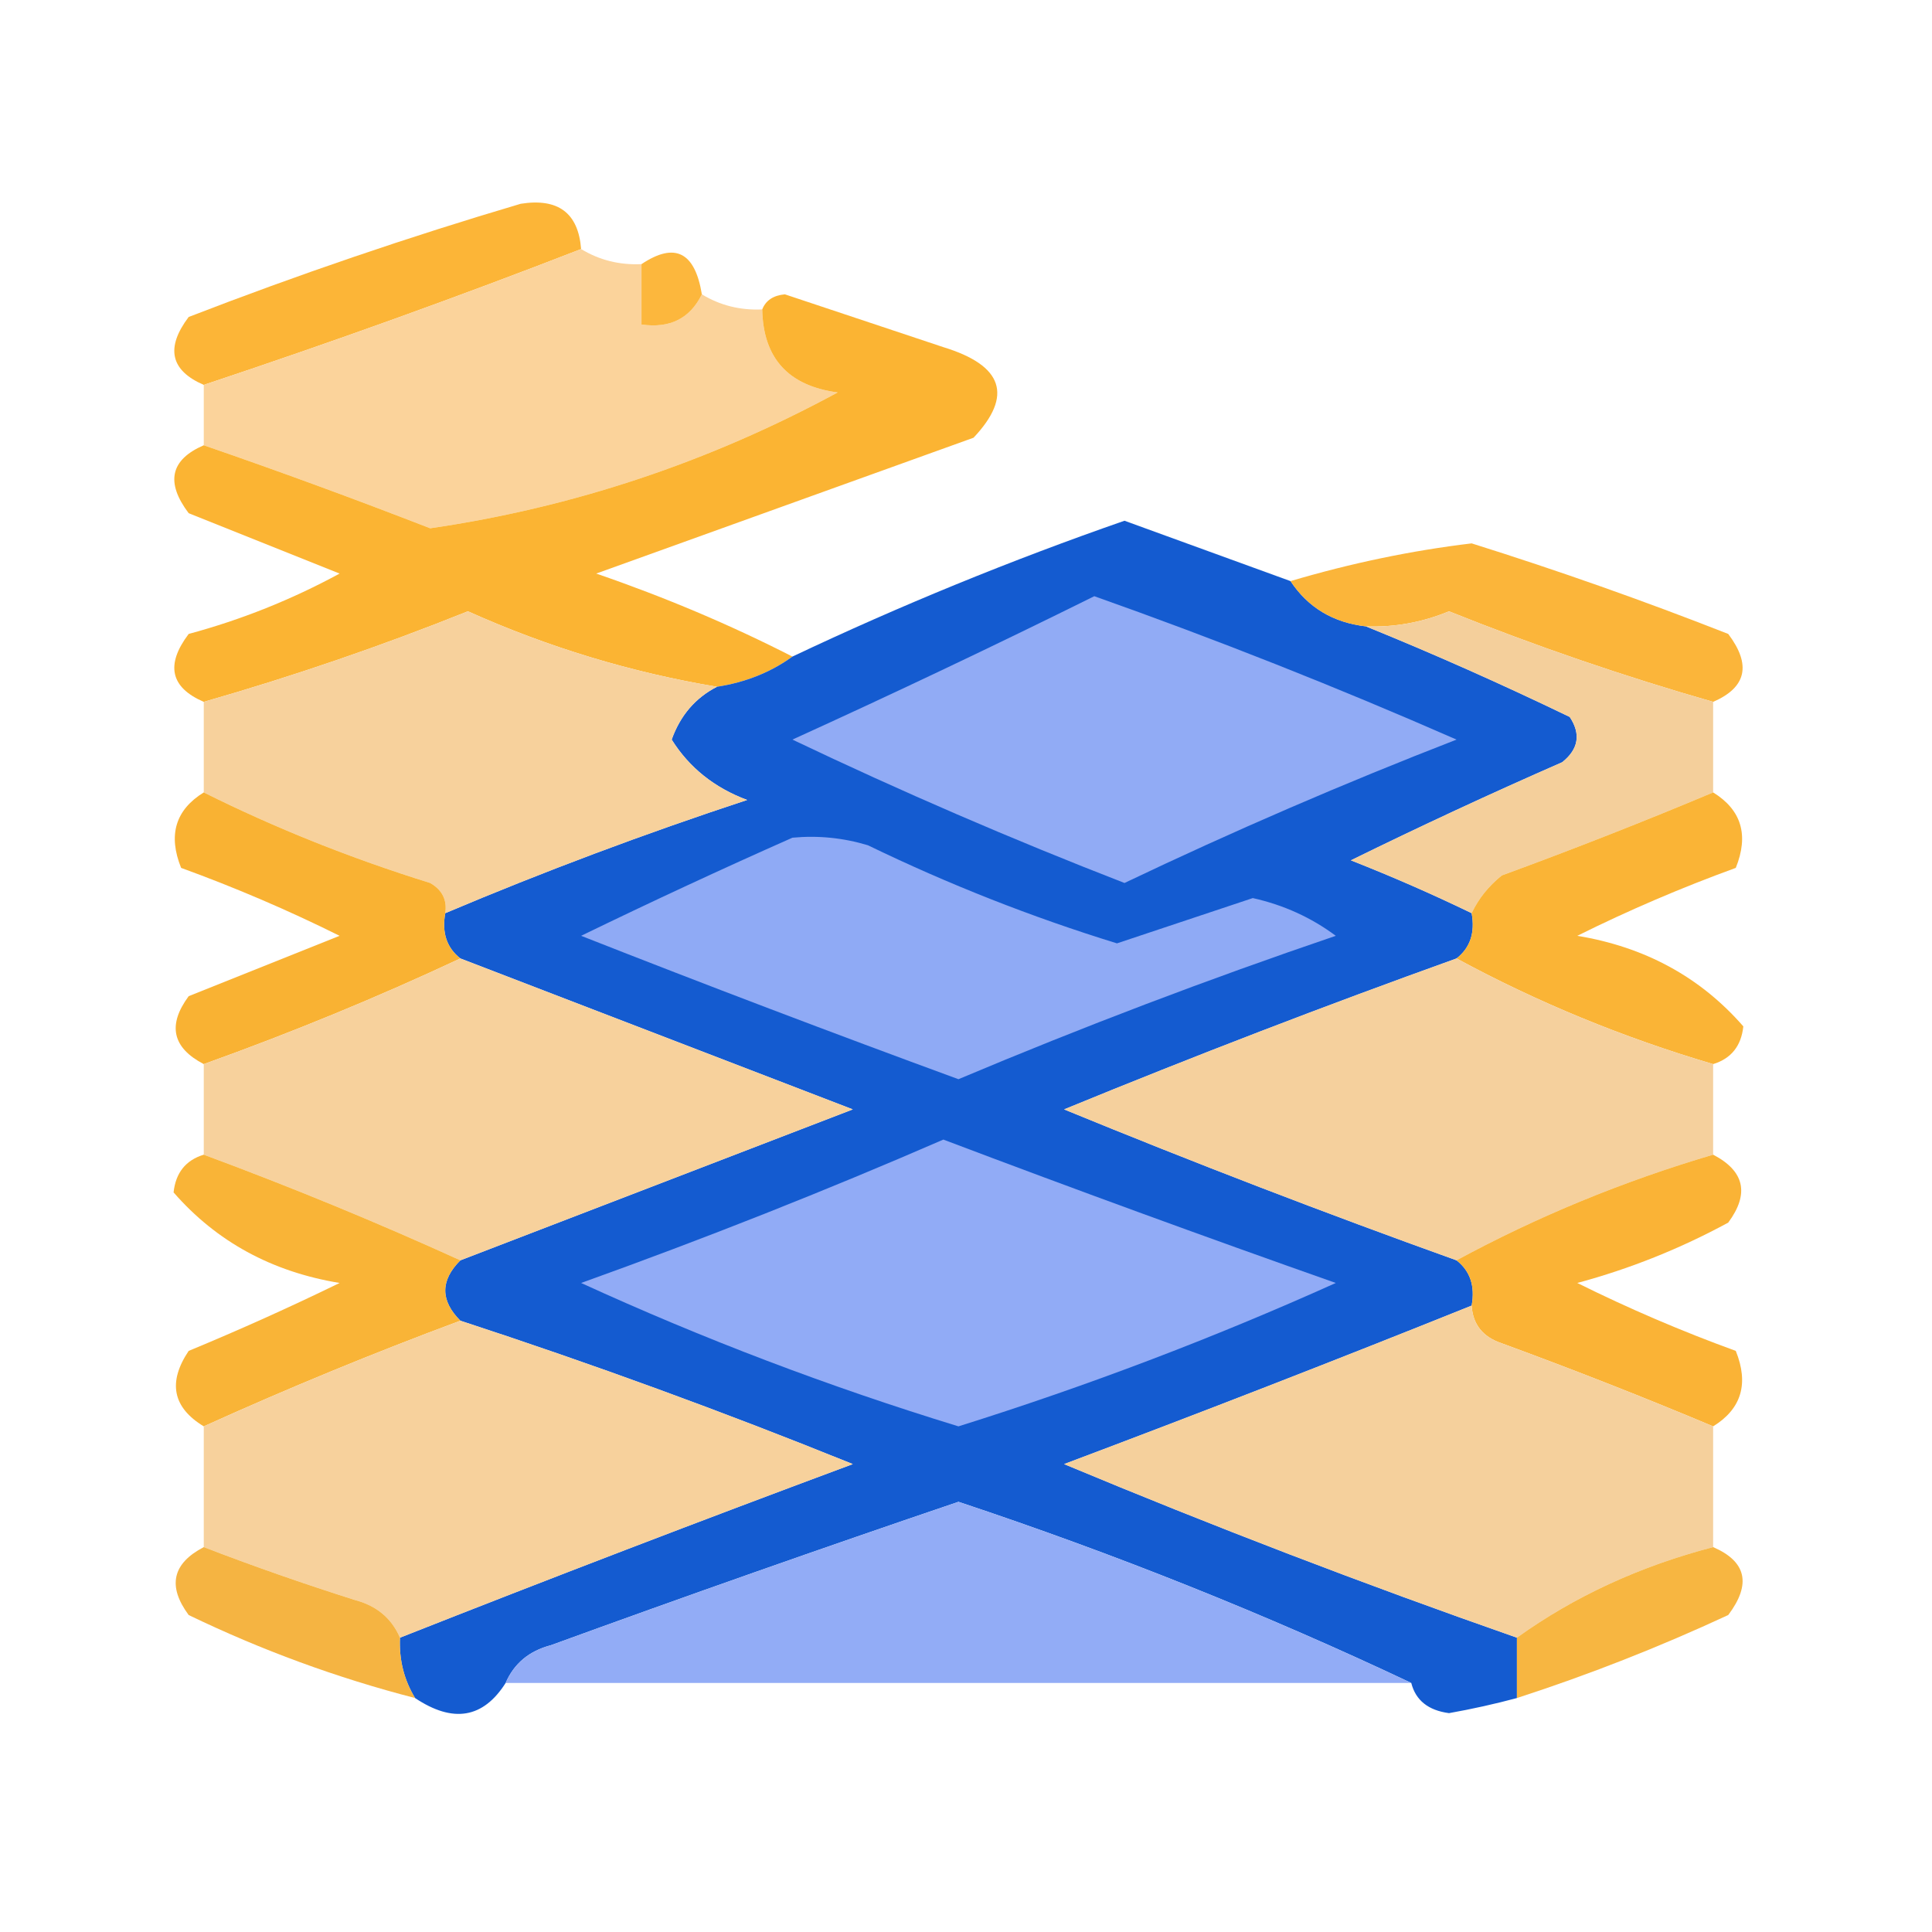
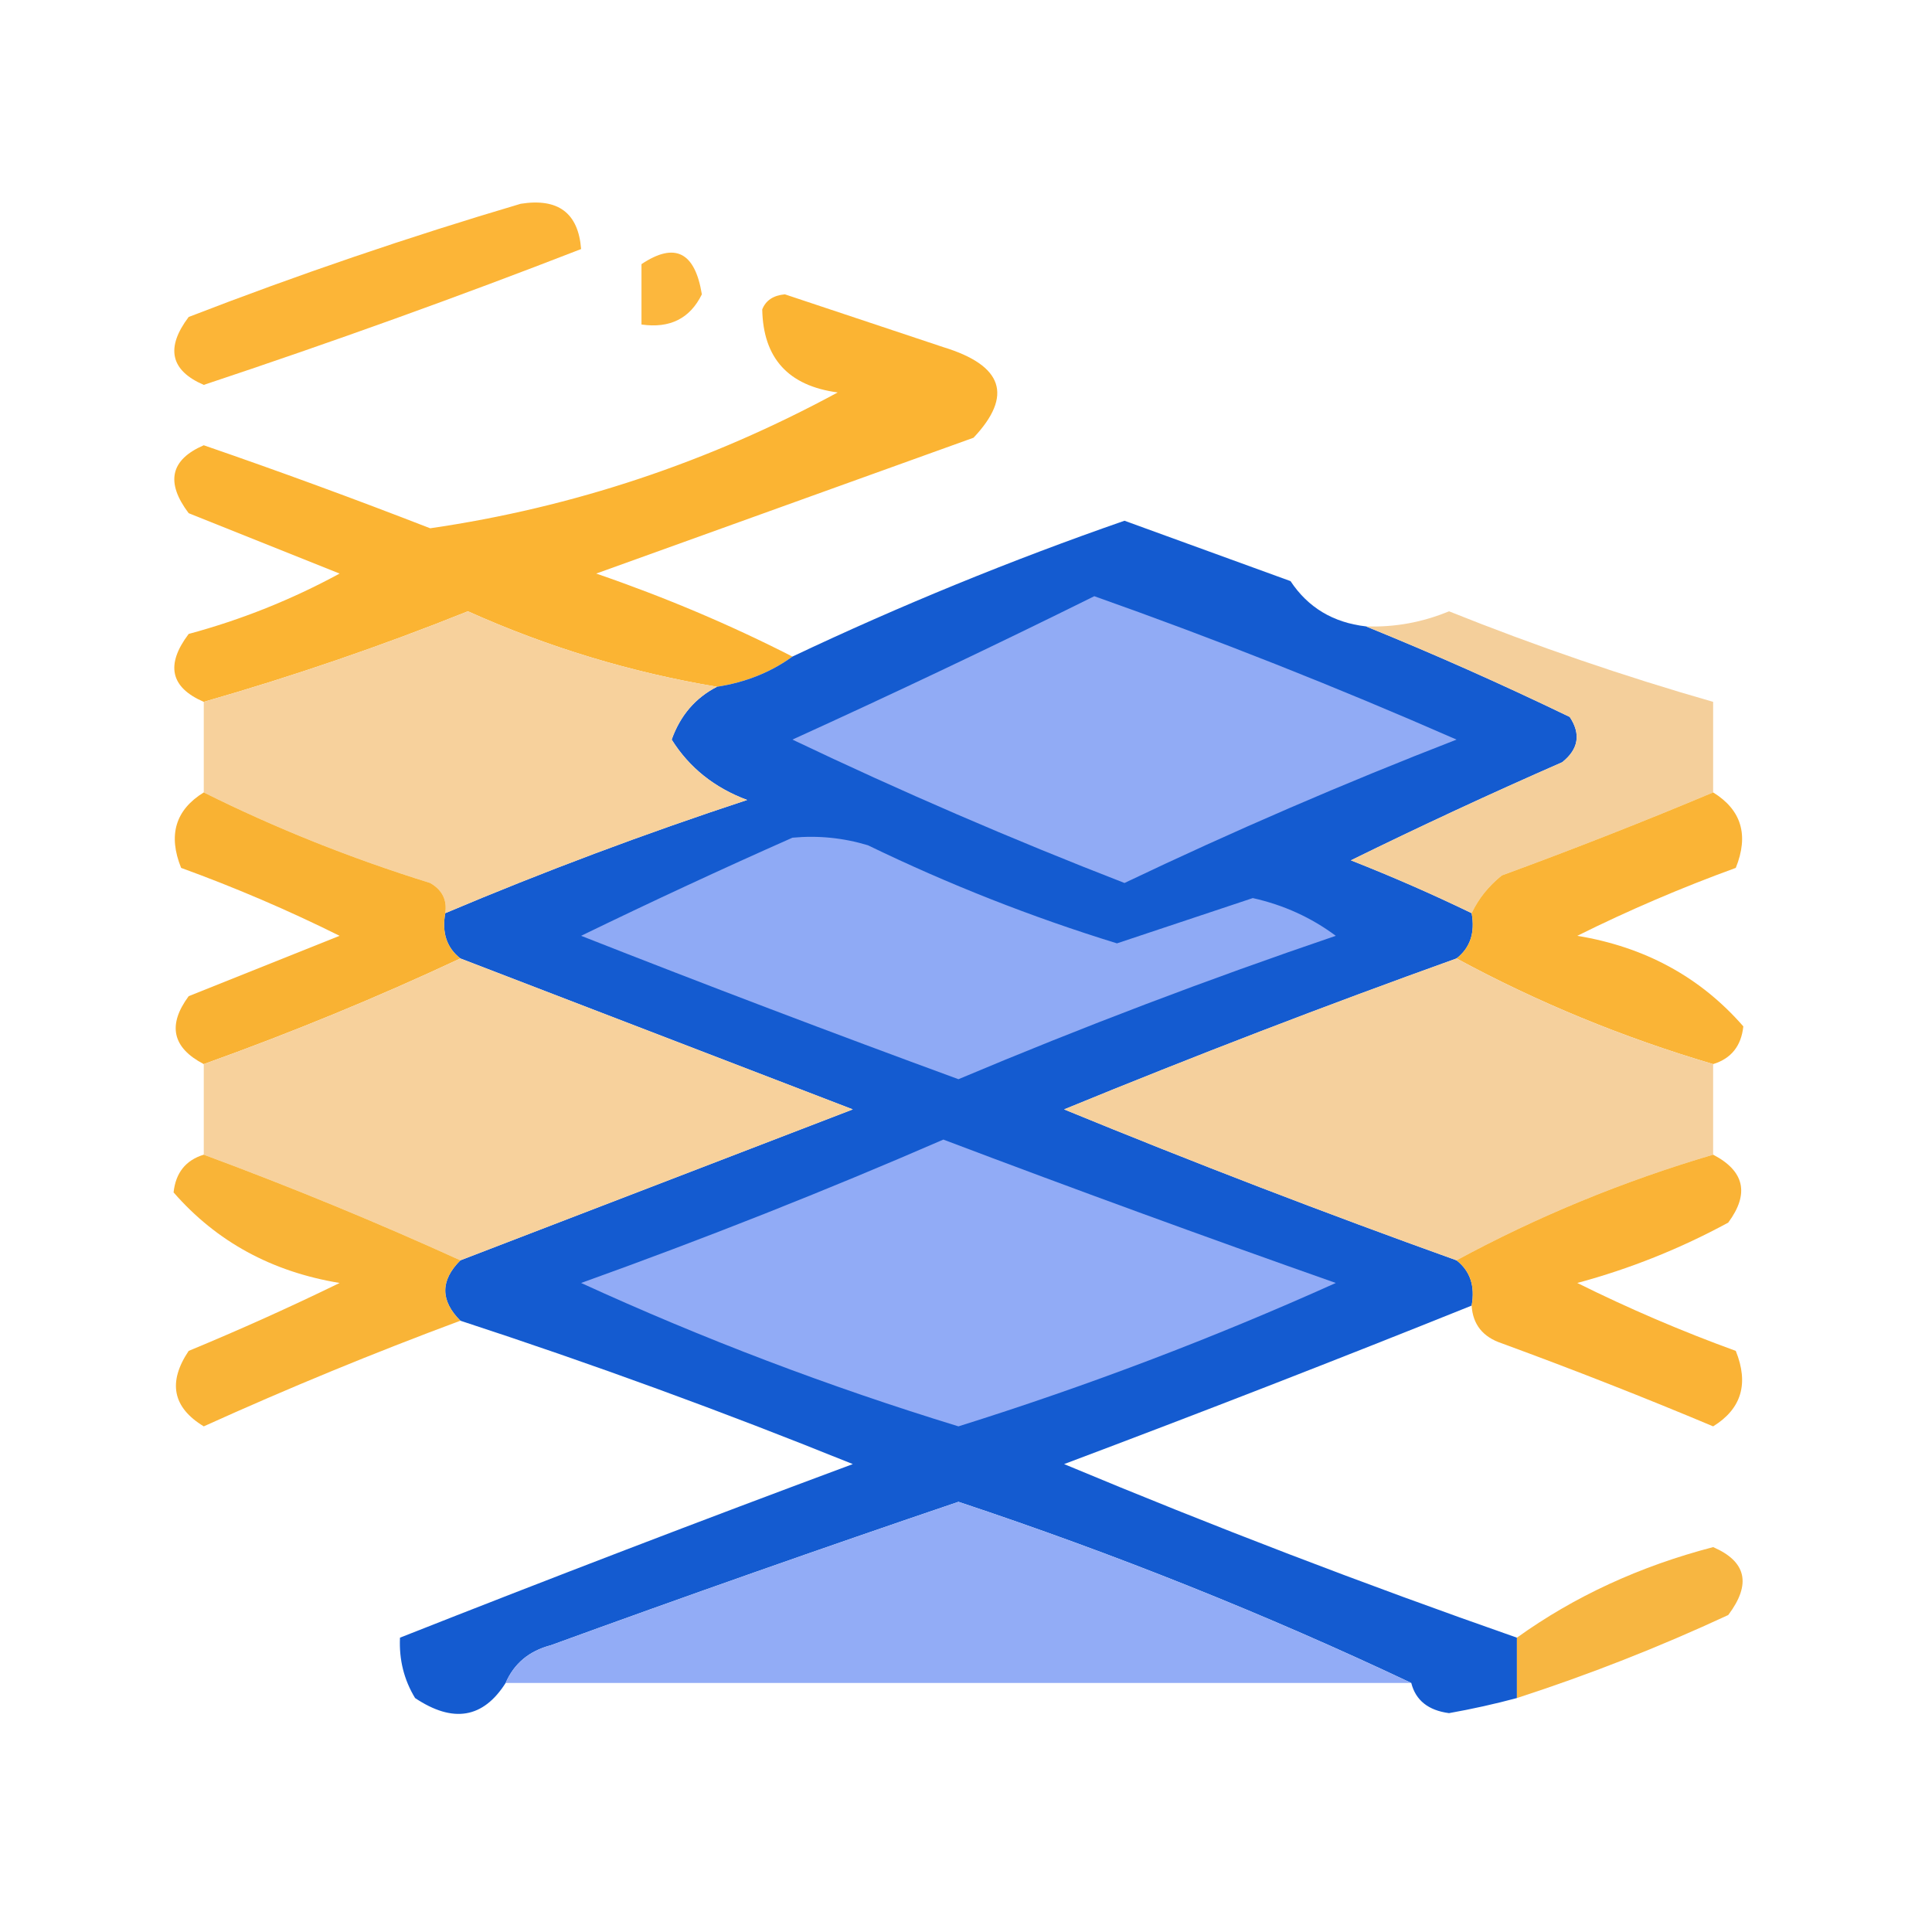
<svg xmlns="http://www.w3.org/2000/svg" version="1.1" width="128px" height="128px" style="shape-rendering:geometricPrecision; text-rendering:geometricPrecision; image-rendering:optimizeQuality; fill-rule:evenodd; clip-rule:evenodd">
  <g>
    <path style="opacity:0.917" fill="#fbae25" d="M 38.5,16.5 C 30.396,19.65 22.063,22.65 13.5,25.5C 11.29,24.545 10.957,23.045 12.5,21C 19.744,18.197 27.078,15.697 34.5,13.5C 36.982,13.11 38.315,14.11 38.5,16.5 Z" />
  </g>
  <g>
-     <path style="opacity:0.998" fill="#fbd39b" d="M 38.5,16.5 C 39.708,17.234 41.041,17.567 42.5,17.5C 42.5,18.833 42.5,20.167 42.5,21.5C 44.38,21.771 45.713,21.104 46.5,19.5C 47.708,20.234 49.041,20.567 50.5,20.5C 50.561,23.73 52.228,25.564 55.5,26C 46.975,30.619 37.975,33.62 28.5,35C 23.51,33.06 18.51,31.226 13.5,29.5C 13.5,28.167 13.5,26.833 13.5,25.5C 22.063,22.65 30.396,19.65 38.5,16.5 Z" />
-   </g>
+     </g>
  <g>
    <path style="opacity:0.902" fill="#fbaf28" d="M 46.5,19.5 C 45.713,21.104 44.38,21.771 42.5,21.5C 42.5,20.167 42.5,18.833 42.5,17.5C 44.709,16.024 46.042,16.691 46.5,19.5 Z" />
  </g>
  <g>
    <path style="opacity:0.935" fill="#fbaf26" d="M 52.5,43.5 C 51.07,44.538 49.403,45.204 47.5,45.5C 41.803,44.546 36.303,42.88 31,40.5C 25.255,42.804 19.422,44.804 13.5,46.5C 11.29,45.545 10.957,44.045 12.5,42C 15.993,41.058 19.326,39.725 22.5,38C 19.167,36.667 15.833,35.333 12.5,34C 10.957,31.955 11.29,30.455 13.5,29.5C 18.51,31.226 23.51,33.06 28.5,35C 37.975,33.62 46.975,30.619 55.5,26C 52.228,25.564 50.561,23.73 50.5,20.5C 50.735,19.903 51.235,19.57 52,19.5C 55.5,20.667 59,21.833 62.5,23C 66.463,24.211 67.129,26.211 64.5,29C 56.167,32 47.833,35 39.5,38C 44.056,39.566 48.39,41.399 52.5,43.5 Z" />
  </g>
  <g>
    <path style="opacity:0.988" fill="#1259cf" d="M 85.5,38.5 C 86.659,40.25 88.326,41.25 90.5,41.5C 94.984,43.321 99.484,45.321 104,47.5C 104.749,48.635 104.583,49.635 103.5,50.5C 98.756,52.577 94.09,54.744 89.5,57C 92.237,58.076 94.904,59.243 97.5,60.5C 97.737,61.791 97.404,62.791 96.5,63.5C 87.774,66.632 79.107,69.965 70.5,73.5C 79.107,77.035 87.774,80.368 96.5,83.5C 97.404,84.209 97.737,85.209 97.5,86.5C 88.568,90.09 79.568,93.59 70.5,97C 80.378,101.126 90.378,104.96 100.5,108.5C 100.5,109.833 100.5,111.167 100.5,112.5C 99.033,112.894 97.533,113.227 96,113.5C 94.624,113.316 93.791,112.649 93.5,111.5C 83.867,106.947 73.867,102.947 63.5,99.5C 54.468,102.566 45.468,105.733 36.5,109C 35.058,109.377 34.058,110.21 33.5,111.5C 32.012,113.845 30.012,114.179 27.5,112.5C 26.766,111.292 26.433,109.959 26.5,108.5C 36.432,104.577 46.432,100.743 56.5,97C 47.925,93.531 39.258,90.364 30.5,87.5C 29.167,86.167 29.167,84.833 30.5,83.5C 39.15,80.177 47.816,76.844 56.5,73.5C 47.816,70.156 39.15,66.823 30.5,63.5C 29.596,62.791 29.263,61.791 29.5,60.5C 36.032,57.738 42.698,55.238 49.5,53C 47.33,52.189 45.663,50.855 44.5,49C 45.071,47.401 46.071,46.234 47.5,45.5C 49.403,45.204 51.07,44.538 52.5,43.5C 59.649,40.115 66.982,37.115 74.5,34.5C 78.185,35.839 81.851,37.172 85.5,38.5 Z" />
  </g>
  <g>
-     <path style="opacity:0.91" fill="#faae27" d="M 113.5,46.5 C 107.59,44.807 101.756,42.807 96,40.5C 94.234,41.233 92.401,41.567 90.5,41.5C 88.326,41.25 86.659,40.25 85.5,38.5C 89.499,37.313 93.499,36.48 97.5,36C 103.242,37.803 108.909,39.803 114.5,42C 116.043,44.045 115.71,45.545 113.5,46.5 Z" />
-   </g>
+     </g>
  <g>
    <path style="opacity:1" fill="#91abf5" d="M 72.5,39.5 C 80.583,42.363 88.583,45.53 96.5,49C 89.05,51.891 81.717,55.058 74.5,58.5C 67.05,55.609 59.717,52.442 52.5,49C 59.278,45.916 65.944,42.749 72.5,39.5 Z" />
  </g>
  <g>
    <path style="opacity:1" fill="#f7d19c" d="M 47.5,45.5 C 46.071,46.234 45.071,47.401 44.5,49C 45.663,50.855 47.33,52.189 49.5,53C 42.698,55.238 36.032,57.738 29.5,60.5C 29.631,59.624 29.297,58.957 28.5,58.5C 23.241,56.865 18.241,54.865 13.5,52.5C 13.5,50.5 13.5,48.5 13.5,46.5C 19.422,44.804 25.255,42.804 31,40.5C 36.303,42.88 41.803,44.546 47.5,45.5 Z" />
  </g>
  <g>
    <path style="opacity:1" fill="#f4cf9b" d="M 113.5,46.5 C 113.5,48.5 113.5,50.5 113.5,52.5C 108.972,54.404 104.306,56.237 99.5,58C 98.62,58.708 97.953,59.542 97.5,60.5C 94.904,59.243 92.237,58.076 89.5,57C 94.09,54.744 98.756,52.577 103.5,50.5C 104.583,49.635 104.749,48.635 104,47.5C 99.484,45.321 94.984,43.321 90.5,41.5C 92.401,41.567 94.234,41.233 96,40.5C 101.756,42.807 107.59,44.807 113.5,46.5 Z" />
  </g>
  <g>
    <path style="opacity:0.935" fill="#f9ad26" d="M 13.5,52.5 C 18.241,54.865 23.241,56.865 28.5,58.5C 29.297,58.957 29.631,59.624 29.5,60.5C 29.263,61.791 29.596,62.791 30.5,63.5C 25.011,66.072 19.344,68.405 13.5,70.5C 11.418,69.415 11.084,67.915 12.5,66C 15.833,64.667 19.167,63.333 22.5,62C 19.099,60.309 15.599,58.809 12,57.5C 11.123,55.326 11.623,53.659 13.5,52.5 Z" />
  </g>
  <g>
    <path style="opacity:0.928" fill="#faae27" d="M 113.5,52.5 C 115.377,53.659 115.877,55.326 115,57.5C 111.401,58.809 107.901,60.309 104.5,62C 108.993,62.741 112.659,64.741 115.5,68C 115.361,69.301 114.695,70.134 113.5,70.5C 107.515,68.733 101.848,66.4 96.5,63.5C 97.404,62.791 97.737,61.791 97.5,60.5C 97.953,59.542 98.62,58.708 99.5,58C 104.306,56.237 108.972,54.404 113.5,52.5 Z" />
  </g>
  <g>
    <path style="opacity:1" fill="#8faaf5" d="M 52.5,55.5 C 54.199,55.34 55.866,55.507 57.5,56C 62.844,58.59 68.344,60.756 74,62.5C 76.988,61.508 79.988,60.508 83,59.5C 85.036,59.954 86.87,60.787 88.5,62C 80.05,64.872 71.716,68.039 63.5,71.5C 55.128,68.431 46.794,65.265 38.5,62C 43.192,59.722 47.859,57.555 52.5,55.5 Z" />
  </g>
  <g>
    <path style="opacity:1" fill="#f7d19c" d="M 30.5,63.5 C 39.15,66.823 47.816,70.156 56.5,73.5C 47.816,76.844 39.15,80.177 30.5,83.5C 24.985,80.99 19.319,78.656 13.5,76.5C 13.5,74.5 13.5,72.5 13.5,70.5C 19.344,68.405 25.011,66.072 30.5,63.5 Z" />
  </g>
  <g>
    <path style="opacity:1" fill="#f5d09d" d="M 96.5,63.5 C 101.848,66.4 107.515,68.733 113.5,70.5C 113.5,72.5 113.5,74.5 113.5,76.5C 107.515,78.267 101.848,80.6 96.5,83.5C 87.774,80.368 79.107,77.035 70.5,73.5C 79.107,69.965 87.774,66.632 96.5,63.5 Z" />
  </g>
  <g>
    <path style="opacity:0.924" fill="#f9ae27" d="M 13.5,76.5 C 19.319,78.656 24.985,80.99 30.5,83.5C 29.167,84.833 29.167,86.167 30.5,87.5C 24.753,89.638 19.086,91.971 13.5,94.5C 11.439,93.249 11.106,91.582 12.5,89.5C 15.91,88.089 19.243,86.589 22.5,85C 18.008,84.259 14.341,82.259 11.5,79C 11.639,77.699 12.305,76.866 13.5,76.5 Z" />
  </g>
  <g>
    <path style="opacity:1" fill="#91abf6" d="M 62.5,75.5 C 71.105,78.758 79.771,81.925 88.5,85C 80.39,88.65 72.056,91.816 63.5,94.5C 54.921,91.873 46.588,88.706 38.5,85C 46.701,82.056 54.701,78.889 62.5,75.5 Z" />
  </g>
  <g>
    <path style="opacity:0.927" fill="#faae27" d="M 113.5,76.5 C 115.582,77.585 115.916,79.085 114.5,81C 111.326,82.725 107.993,84.058 104.5,85C 107.901,86.691 111.401,88.191 115,89.5C 115.877,91.674 115.377,93.341 113.5,94.5C 108.972,92.596 104.306,90.763 99.5,89C 98.244,88.583 97.577,87.75 97.5,86.5C 97.737,85.209 97.404,84.209 96.5,83.5C 101.848,80.6 107.515,78.267 113.5,76.5 Z" />
  </g>
  <g>
-     <path style="opacity:1" fill="#f7d19c" d="M 30.5,87.5 C 39.258,90.364 47.925,93.531 56.5,97C 46.432,100.743 36.432,104.577 26.5,108.5C 25.942,107.21 24.942,106.377 23.5,106C 20.101,104.923 16.767,103.756 13.5,102.5C 13.5,99.833 13.5,97.167 13.5,94.5C 19.086,91.971 24.753,89.638 30.5,87.5 Z" />
-   </g>
+     </g>
  <g>
-     <path style="opacity:1" fill="#f5d09c" d="M 97.5,86.5 C 97.577,87.75 98.244,88.583 99.5,89C 104.306,90.763 108.972,92.596 113.5,94.5C 113.5,97.167 113.5,99.833 113.5,102.5C 108.637,103.768 104.303,105.768 100.5,108.5C 90.378,104.96 80.378,101.126 70.5,97C 79.568,93.59 88.568,90.09 97.5,86.5 Z" />
-   </g>
+     </g>
  <g>
    <path style="opacity:1" fill="#92acf6" d="M 93.5,111.5 C 73.5,111.5 53.5,111.5 33.5,111.5C 34.058,110.21 35.058,109.377 36.5,109C 45.468,105.733 54.468,102.566 63.5,99.5C 73.867,102.947 83.867,106.947 93.5,111.5 Z" />
  </g>
  <g>
-     <path style="opacity:0.901" fill="#f4ac2e" d="M 13.5,102.5 C 16.767,103.756 20.101,104.923 23.5,106C 24.942,106.377 25.942,107.21 26.5,108.5C 26.433,109.959 26.766,111.292 27.5,112.5C 22.332,111.166 17.332,109.332 12.5,107C 11.084,105.085 11.418,103.585 13.5,102.5 Z" />
-   </g>
+     </g>
  <g>
    <path style="opacity:0.899" fill="#f6ae2d" d="M 113.5,102.5 C 115.71,103.455 116.043,104.955 114.5,107C 109.92,109.126 105.253,110.96 100.5,112.5C 100.5,111.167 100.5,109.833 100.5,108.5C 104.303,105.768 108.637,103.768 113.5,102.5 Z" />
  </g>
</svg>